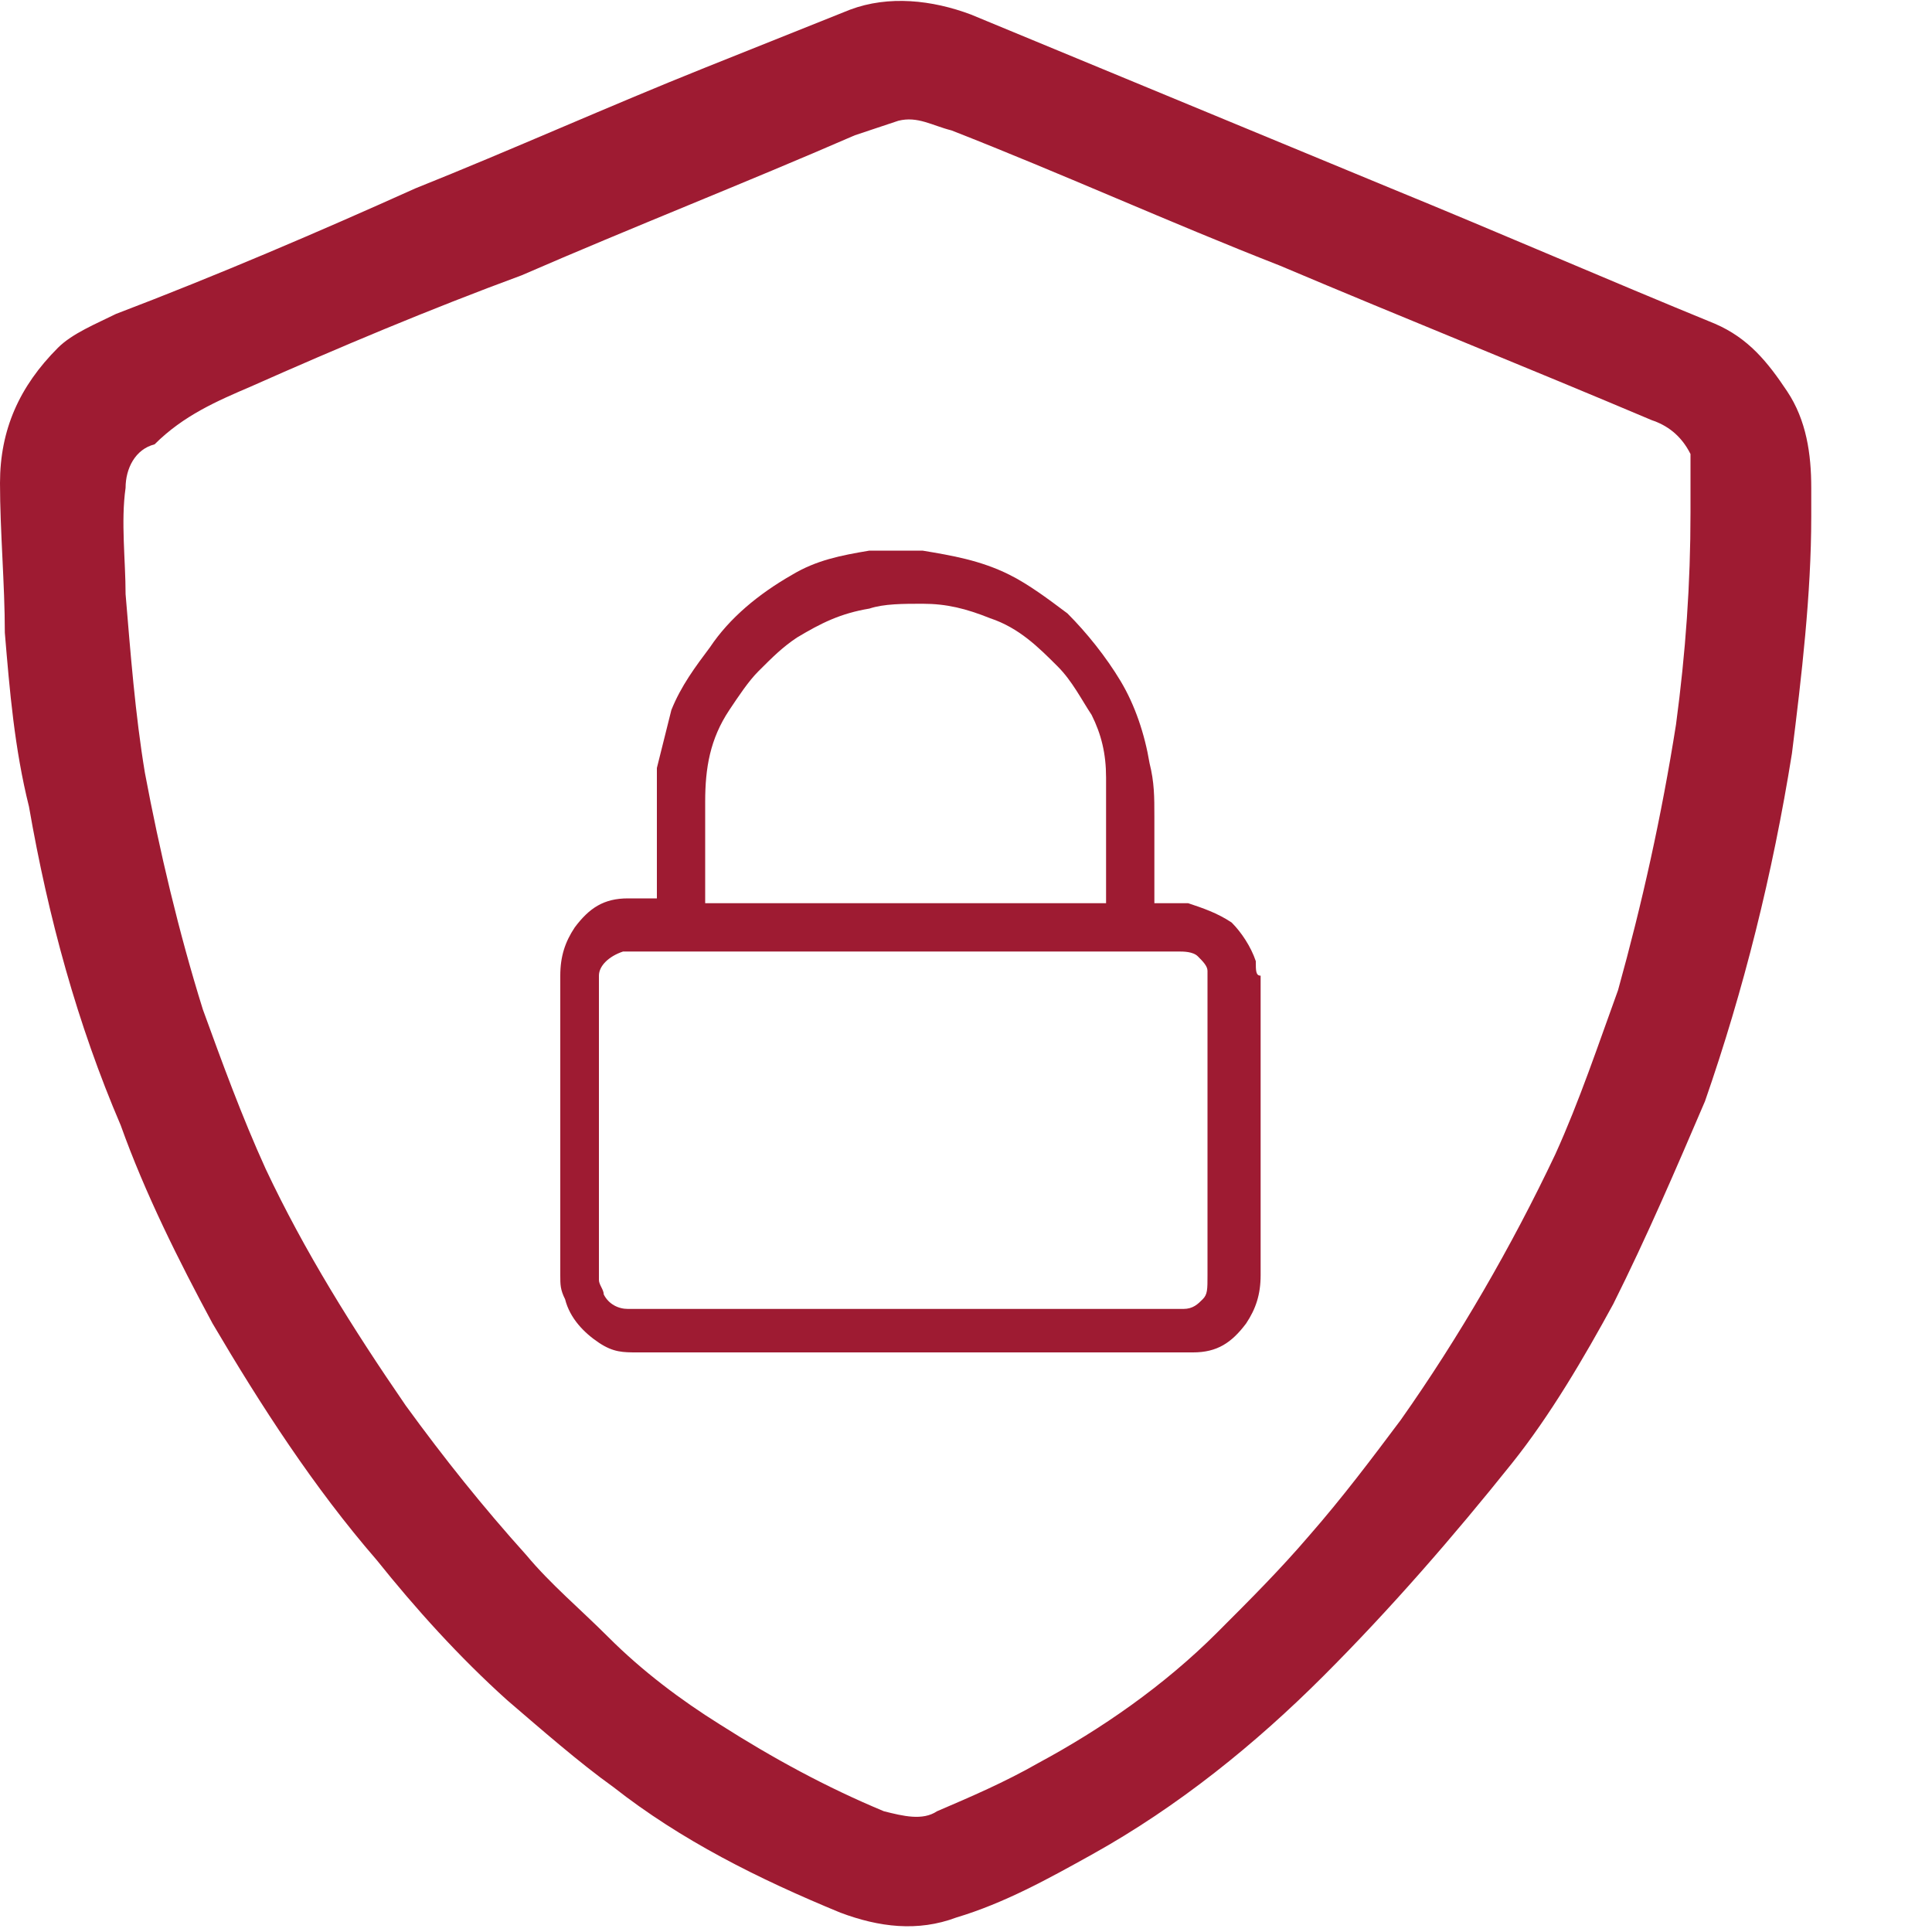
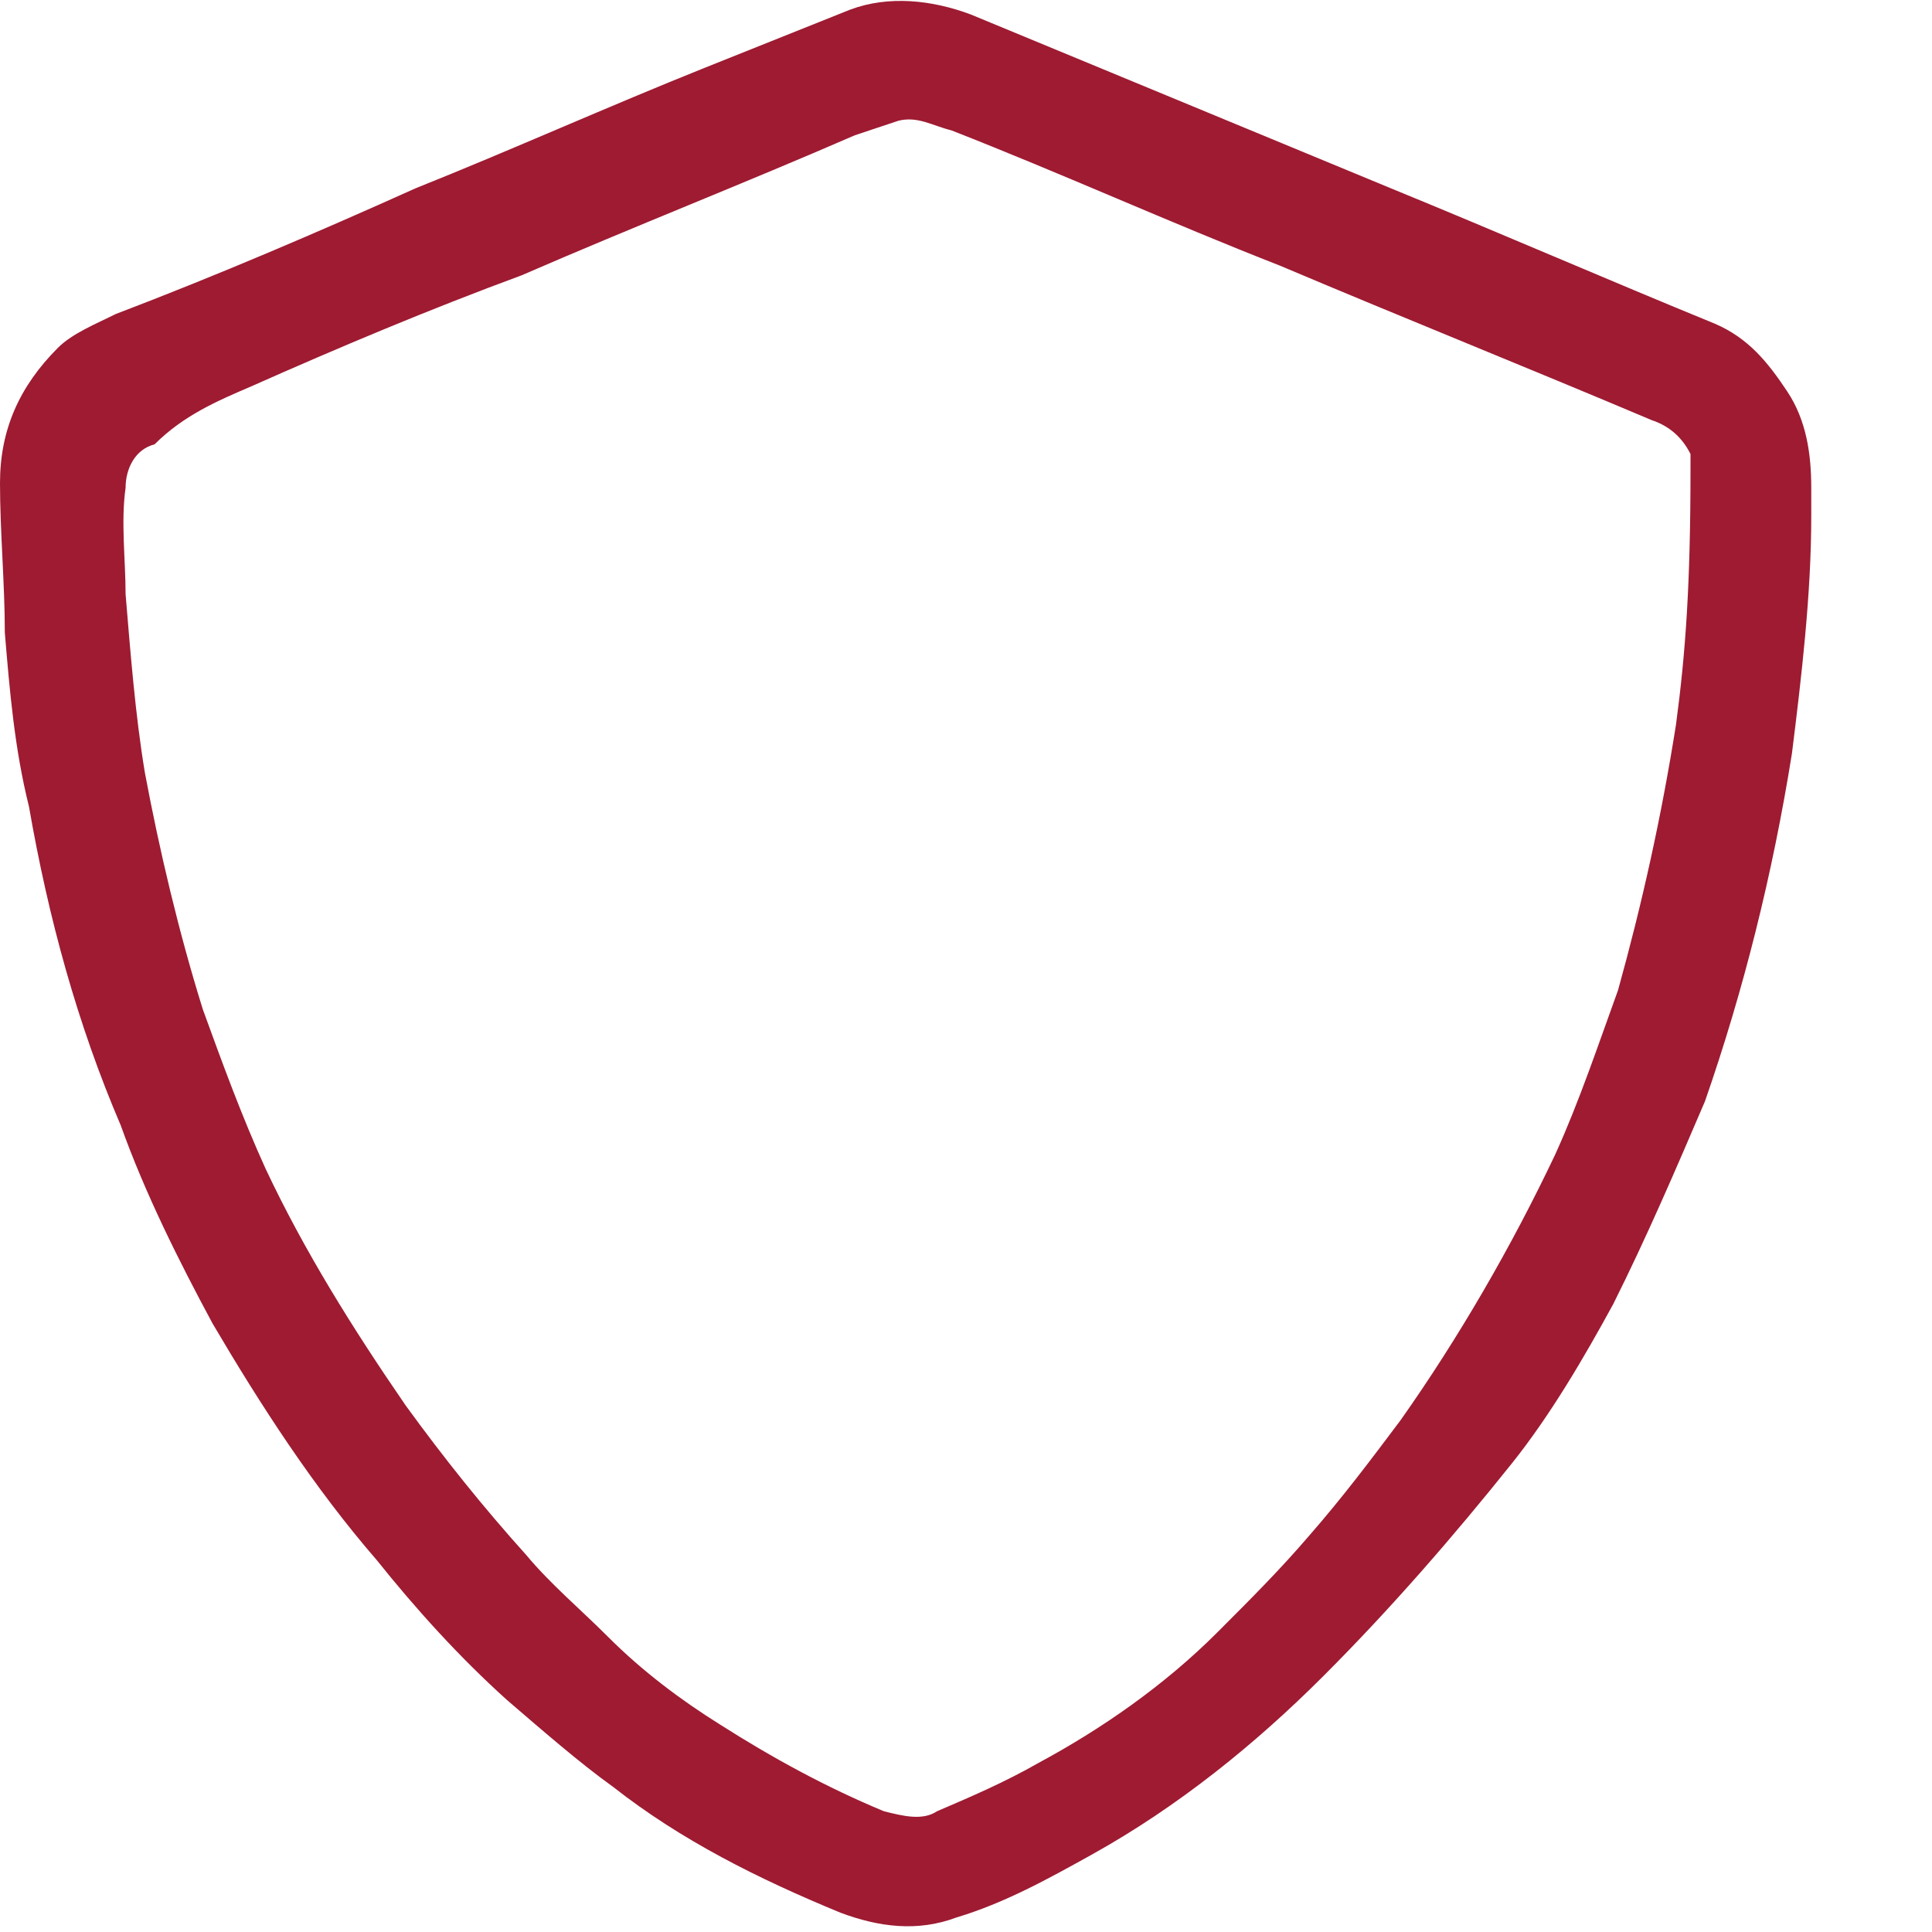
<svg xmlns="http://www.w3.org/2000/svg" version="1.1" id="Layer_1" x="0px" y="0px" viewBox="0 0 40 40" style="enable-background:new 0 0 40 40;" xml:space="preserve">
  <style type="text/css">
	.st0{fill:#9E1B32;}
</style>
  <g>
-     <path class="st0" d="M37,8.1c-0.4-0.6-0.8-1.1-1.5-1.4c-2.2-0.9-4.5-1.9-6.7-2.8c-2.9-1.2-5.8-2.4-8.7-3.6   c-0.8-0.3-1.7-0.4-2.5-0.1c-1,0.4-2,0.8-3,1.2c-2,0.8-4,1.7-6,2.5C6.6,4.8,4.5,5.7,2.4,6.5C2,6.7,1.5,6.9,1.2,7.2C0.4,8,0,8.9,0,10   c0,1,0.1,2.1,0.1,3.1c0.1,1.2,0.2,2.4,0.5,3.6c0.4,2.3,1,4.5,1.9,6.6c0.5,1.4,1.2,2.8,1.9,4.1c1,1.7,2.1,3.4,3.4,4.9   c0.8,1,1.7,2,2.7,2.9c0.7,0.6,1.5,1.3,2.2,1.8c1.4,1.1,3,1.9,4.7,2.6c0.8,0.3,1.6,0.4,2.4,0.1c1-0.3,1.9-0.8,2.8-1.3   c1.8-1,3.4-2.3,4.8-3.7c1.4-1.4,2.7-2.9,3.9-4.4c0.8-1,1.5-2.2,2.1-3.3c0.7-1.4,1.3-2.8,1.9-4.2c0.8-2.3,1.4-4.7,1.8-7.2   c0.2-1.6,0.4-3.3,0.4-4.9c0-0.2,0-0.4,0-0.6C37.5,9.4,37.4,8.7,37,8.1z M34.7,15c-0.3,1.9-0.7,3.7-1.2,5.5   c-0.4,1.1-0.8,2.3-1.3,3.4c-0.9,1.9-2,3.8-3.2,5.5c-0.6,0.8-1.2,1.6-1.9,2.4c-0.6,0.7-1.2,1.3-1.9,2c-1.1,1.1-2.4,2-3.7,2.7   c-0.7,0.4-1.4,0.7-2.1,1c-0.3,0.2-0.7,0.1-1.1,0c-1.2-0.5-2.3-1.1-3.4-1.8c-0.8-0.5-1.6-1.1-2.3-1.8c-0.6-0.6-1.2-1.1-1.7-1.7   c-0.9-1-1.7-2-2.5-3.1c-1.1-1.6-2.1-3.2-2.9-4.9c-0.5-1.1-0.9-2.2-1.3-3.3c-0.5-1.6-0.9-3.3-1.2-4.9c-0.2-1.2-0.3-2.5-0.4-3.7   c0-0.7-0.1-1.5,0-2.2c0-0.4,0.2-0.8,0.6-0.9C3.8,8.6,4.5,8.3,5.2,8C7,7.2,8.9,6.4,10.8,5.7c2.3-1,4.6-1.9,6.9-2.9   c0.3-0.1,0.6-0.2,0.9-0.3c0.4-0.1,0.7,0.1,1.1,0.2c2.3,0.9,4.5,1.9,6.8,2.8c2.6,1.1,5.1,2.1,7.7,3.2c0.3,0.1,0.6,0.3,0.8,0.7   C35,9.7,35,10,35,10.3c0,0.1,0,0.2,0,0.3C35,12.1,34.9,13.5,34.7,15z" />
-     <path class="st0" d="M26,19.9c-0.1-0.3-0.3-0.6-0.5-0.8c-0.3-0.2-0.6-0.3-0.9-0.4c-0.2,0-0.4,0-0.6,0c0,0,0,0-0.1,0   c0,0,0-0.1,0-0.1c0-0.6,0-1.2,0-1.7c0-0.4,0-0.7-0.1-1.1c-0.1-0.6-0.3-1.2-0.6-1.7c-0.3-0.5-0.7-1-1.1-1.4   c-0.4-0.3-0.8-0.6-1.2-0.8c-0.6-0.3-1.2-0.4-1.8-0.5c-0.4,0-0.8,0-1.1,0c-0.6,0.1-1.1,0.2-1.6,0.5c-0.7,0.4-1.3,0.9-1.7,1.5   c-0.3,0.4-0.6,0.8-0.8,1.3c-0.1,0.4-0.2,0.8-0.3,1.2c0,0.3,0,0.6,0,0.8c0,0.6,0,1.2,0,1.8c0,0,0,0.1,0,0.1c0,0-0.1,0-0.1,0   c-0.2,0-0.4,0-0.5,0c-0.5,0-0.8,0.2-1.1,0.6c-0.2,0.3-0.3,0.6-0.3,1c0,2.1,0,4.1,0,6.2c0,0.2,0,0.3,0.1,0.5   c0.1,0.4,0.4,0.7,0.7,0.9c0.3,0.2,0.5,0.2,0.8,0.2c3.7,0,7.3,0,11,0c0.2,0,0.4,0,0.5,0c0.5,0,0.8-0.2,1.1-0.6   c0.2-0.3,0.3-0.6,0.3-1c0-2.1,0-4.1,0-6.2C26,20.2,26,20.1,26,19.9z M15.1,14.7c0.2-0.3,0.4-0.6,0.6-0.8c0.3-0.3,0.5-0.5,0.8-0.7   c0.5-0.3,0.9-0.5,1.5-0.6c0.3-0.1,0.7-0.1,1.1-0.1c0.5,0,0.9,0.1,1.4,0.3c0.6,0.2,1,0.6,1.4,1c0.3,0.3,0.5,0.7,0.7,1   c0.2,0.4,0.3,0.8,0.3,1.3c0,0.2,0,0.5,0,0.7c0,0.6,0,1.2,0,1.8c0,0,0,0.1,0,0.1c-2.8,0-5.6,0-8.3,0c0,0,0,0,0-0.1c0-0.7,0-1.4,0-2   C14.6,15.9,14.7,15.3,15.1,14.7z M24.9,26.9c-0.1,0.1-0.2,0.2-0.4,0.2c0,0-0.1,0-0.1,0c-3.8,0-7.6,0-11.4,0c-0.2,0-0.4-0.1-0.5-0.3   c0-0.1-0.1-0.2-0.1-0.3c0-1.7,0-3.4,0-5.1c0-0.4,0-0.8,0-1.2c0-0.2,0.2-0.4,0.5-0.5c0,0,0.1,0,0.1,0c1.9,0,3.8,0,5.7,0   c1.9,0,3.8,0,5.7,0c0.1,0,0.3,0,0.4,0.1c0.1,0.1,0.2,0.2,0.2,0.3c0,0,0,0.1,0,0.1c0,2.1,0,4.1,0,6.2C25,26.7,25,26.8,24.9,26.9z" />
+     <path class="st0" d="M37,8.1c-0.4-0.6-0.8-1.1-1.5-1.4c-2.2-0.9-4.5-1.9-6.7-2.8c-2.9-1.2-5.8-2.4-8.7-3.6   c-0.8-0.3-1.7-0.4-2.5-0.1c-1,0.4-2,0.8-3,1.2c-2,0.8-4,1.7-6,2.5C6.6,4.8,4.5,5.7,2.4,6.5C2,6.7,1.5,6.9,1.2,7.2C0.4,8,0,8.9,0,10   c0,1,0.1,2.1,0.1,3.1c0.1,1.2,0.2,2.4,0.5,3.6c0.4,2.3,1,4.5,1.9,6.6c0.5,1.4,1.2,2.8,1.9,4.1c1,1.7,2.1,3.4,3.4,4.9   c0.8,1,1.7,2,2.7,2.9c0.7,0.6,1.5,1.3,2.2,1.8c1.4,1.1,3,1.9,4.7,2.6c0.8,0.3,1.6,0.4,2.4,0.1c1-0.3,1.9-0.8,2.8-1.3   c1.8-1,3.4-2.3,4.8-3.7c1.4-1.4,2.7-2.9,3.9-4.4c0.8-1,1.5-2.2,2.1-3.3c0.7-1.4,1.3-2.8,1.9-4.2c0.8-2.3,1.4-4.7,1.8-7.2   c0.2-1.6,0.4-3.3,0.4-4.9c0-0.2,0-0.4,0-0.6C37.5,9.4,37.4,8.7,37,8.1z M34.7,15c-0.3,1.9-0.7,3.7-1.2,5.5   c-0.4,1.1-0.8,2.3-1.3,3.4c-0.9,1.9-2,3.8-3.2,5.5c-0.6,0.8-1.2,1.6-1.9,2.4c-0.6,0.7-1.2,1.3-1.9,2c-1.1,1.1-2.4,2-3.7,2.7   c-0.7,0.4-1.4,0.7-2.1,1c-0.3,0.2-0.7,0.1-1.1,0c-1.2-0.5-2.3-1.1-3.4-1.8c-0.8-0.5-1.6-1.1-2.3-1.8c-0.6-0.6-1.2-1.1-1.7-1.7   c-0.9-1-1.7-2-2.5-3.1c-1.1-1.6-2.1-3.2-2.9-4.9c-0.5-1.1-0.9-2.2-1.3-3.3c-0.5-1.6-0.9-3.3-1.2-4.9c-0.2-1.2-0.3-2.5-0.4-3.7   c0-0.7-0.1-1.5,0-2.2c0-0.4,0.2-0.8,0.6-0.9C3.8,8.6,4.5,8.3,5.2,8C7,7.2,8.9,6.4,10.8,5.7c2.3-1,4.6-1.9,6.9-2.9   c0.3-0.1,0.6-0.2,0.9-0.3c0.4-0.1,0.7,0.1,1.1,0.2c2.3,0.9,4.5,1.9,6.8,2.8c2.6,1.1,5.1,2.1,7.7,3.2c0.3,0.1,0.6,0.3,0.8,0.7   c0,0.1,0,0.2,0,0.3C35,12.1,34.9,13.5,34.7,15z" />
  </g>
</svg>